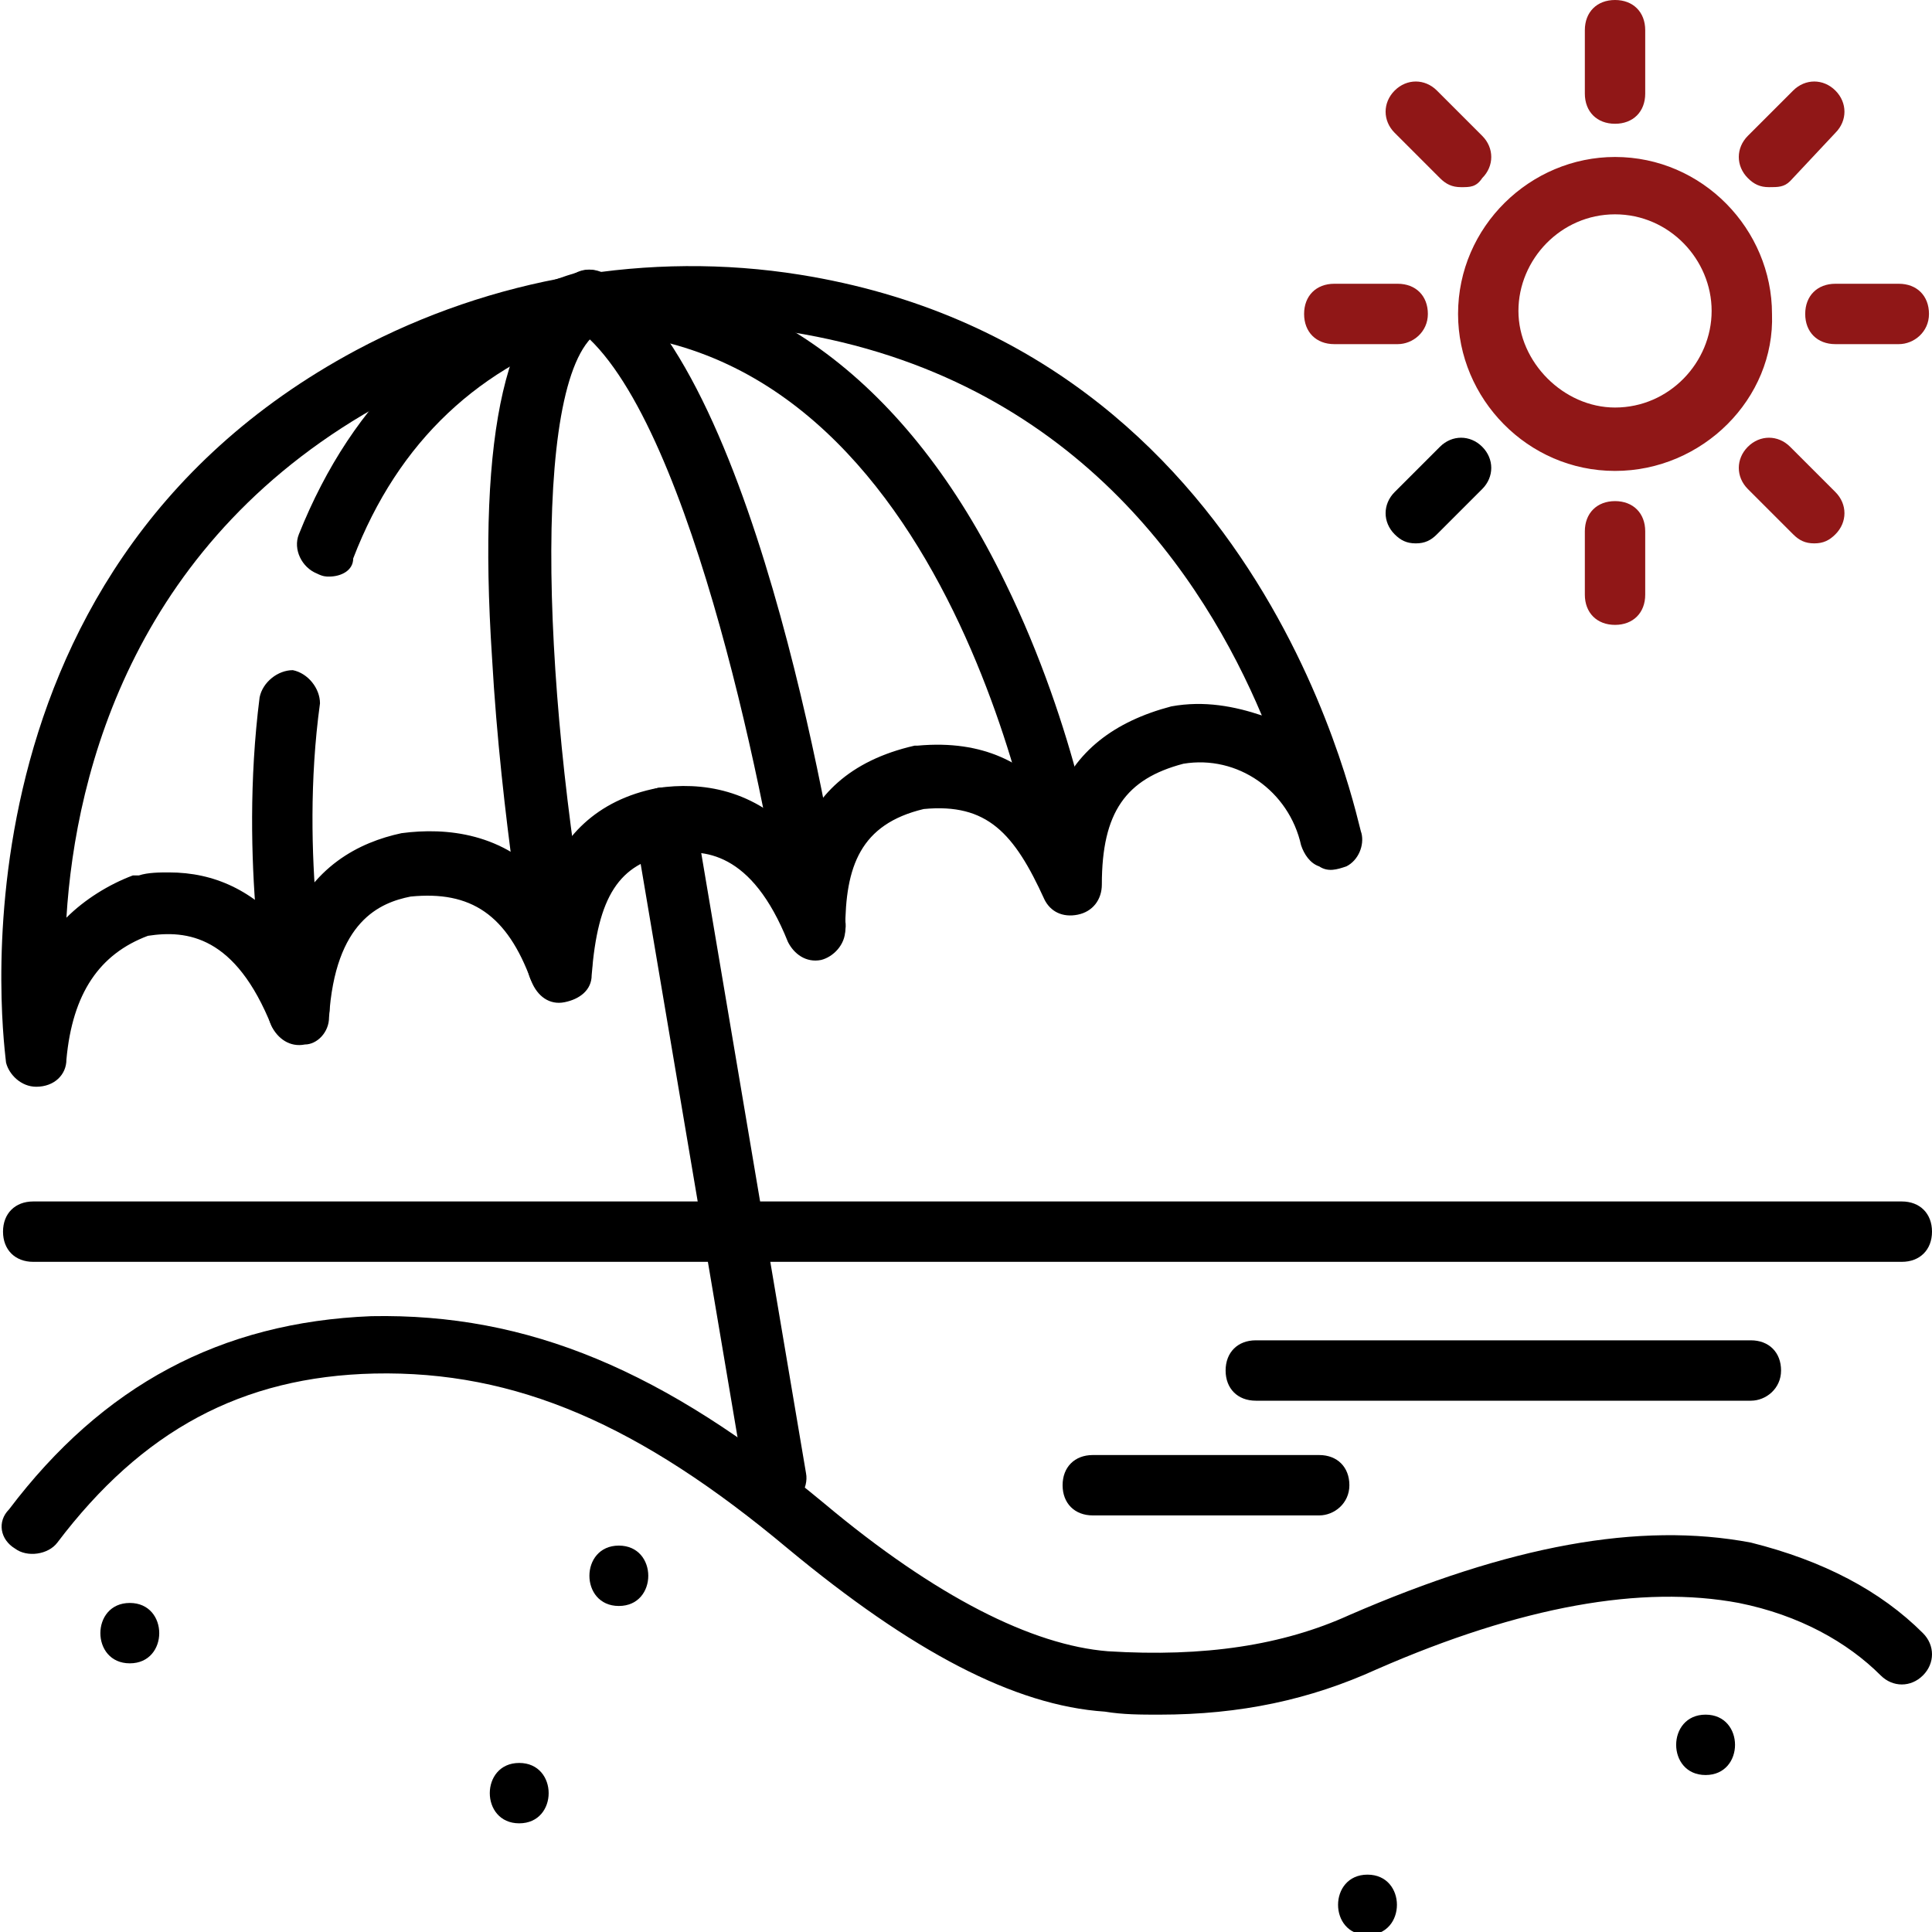
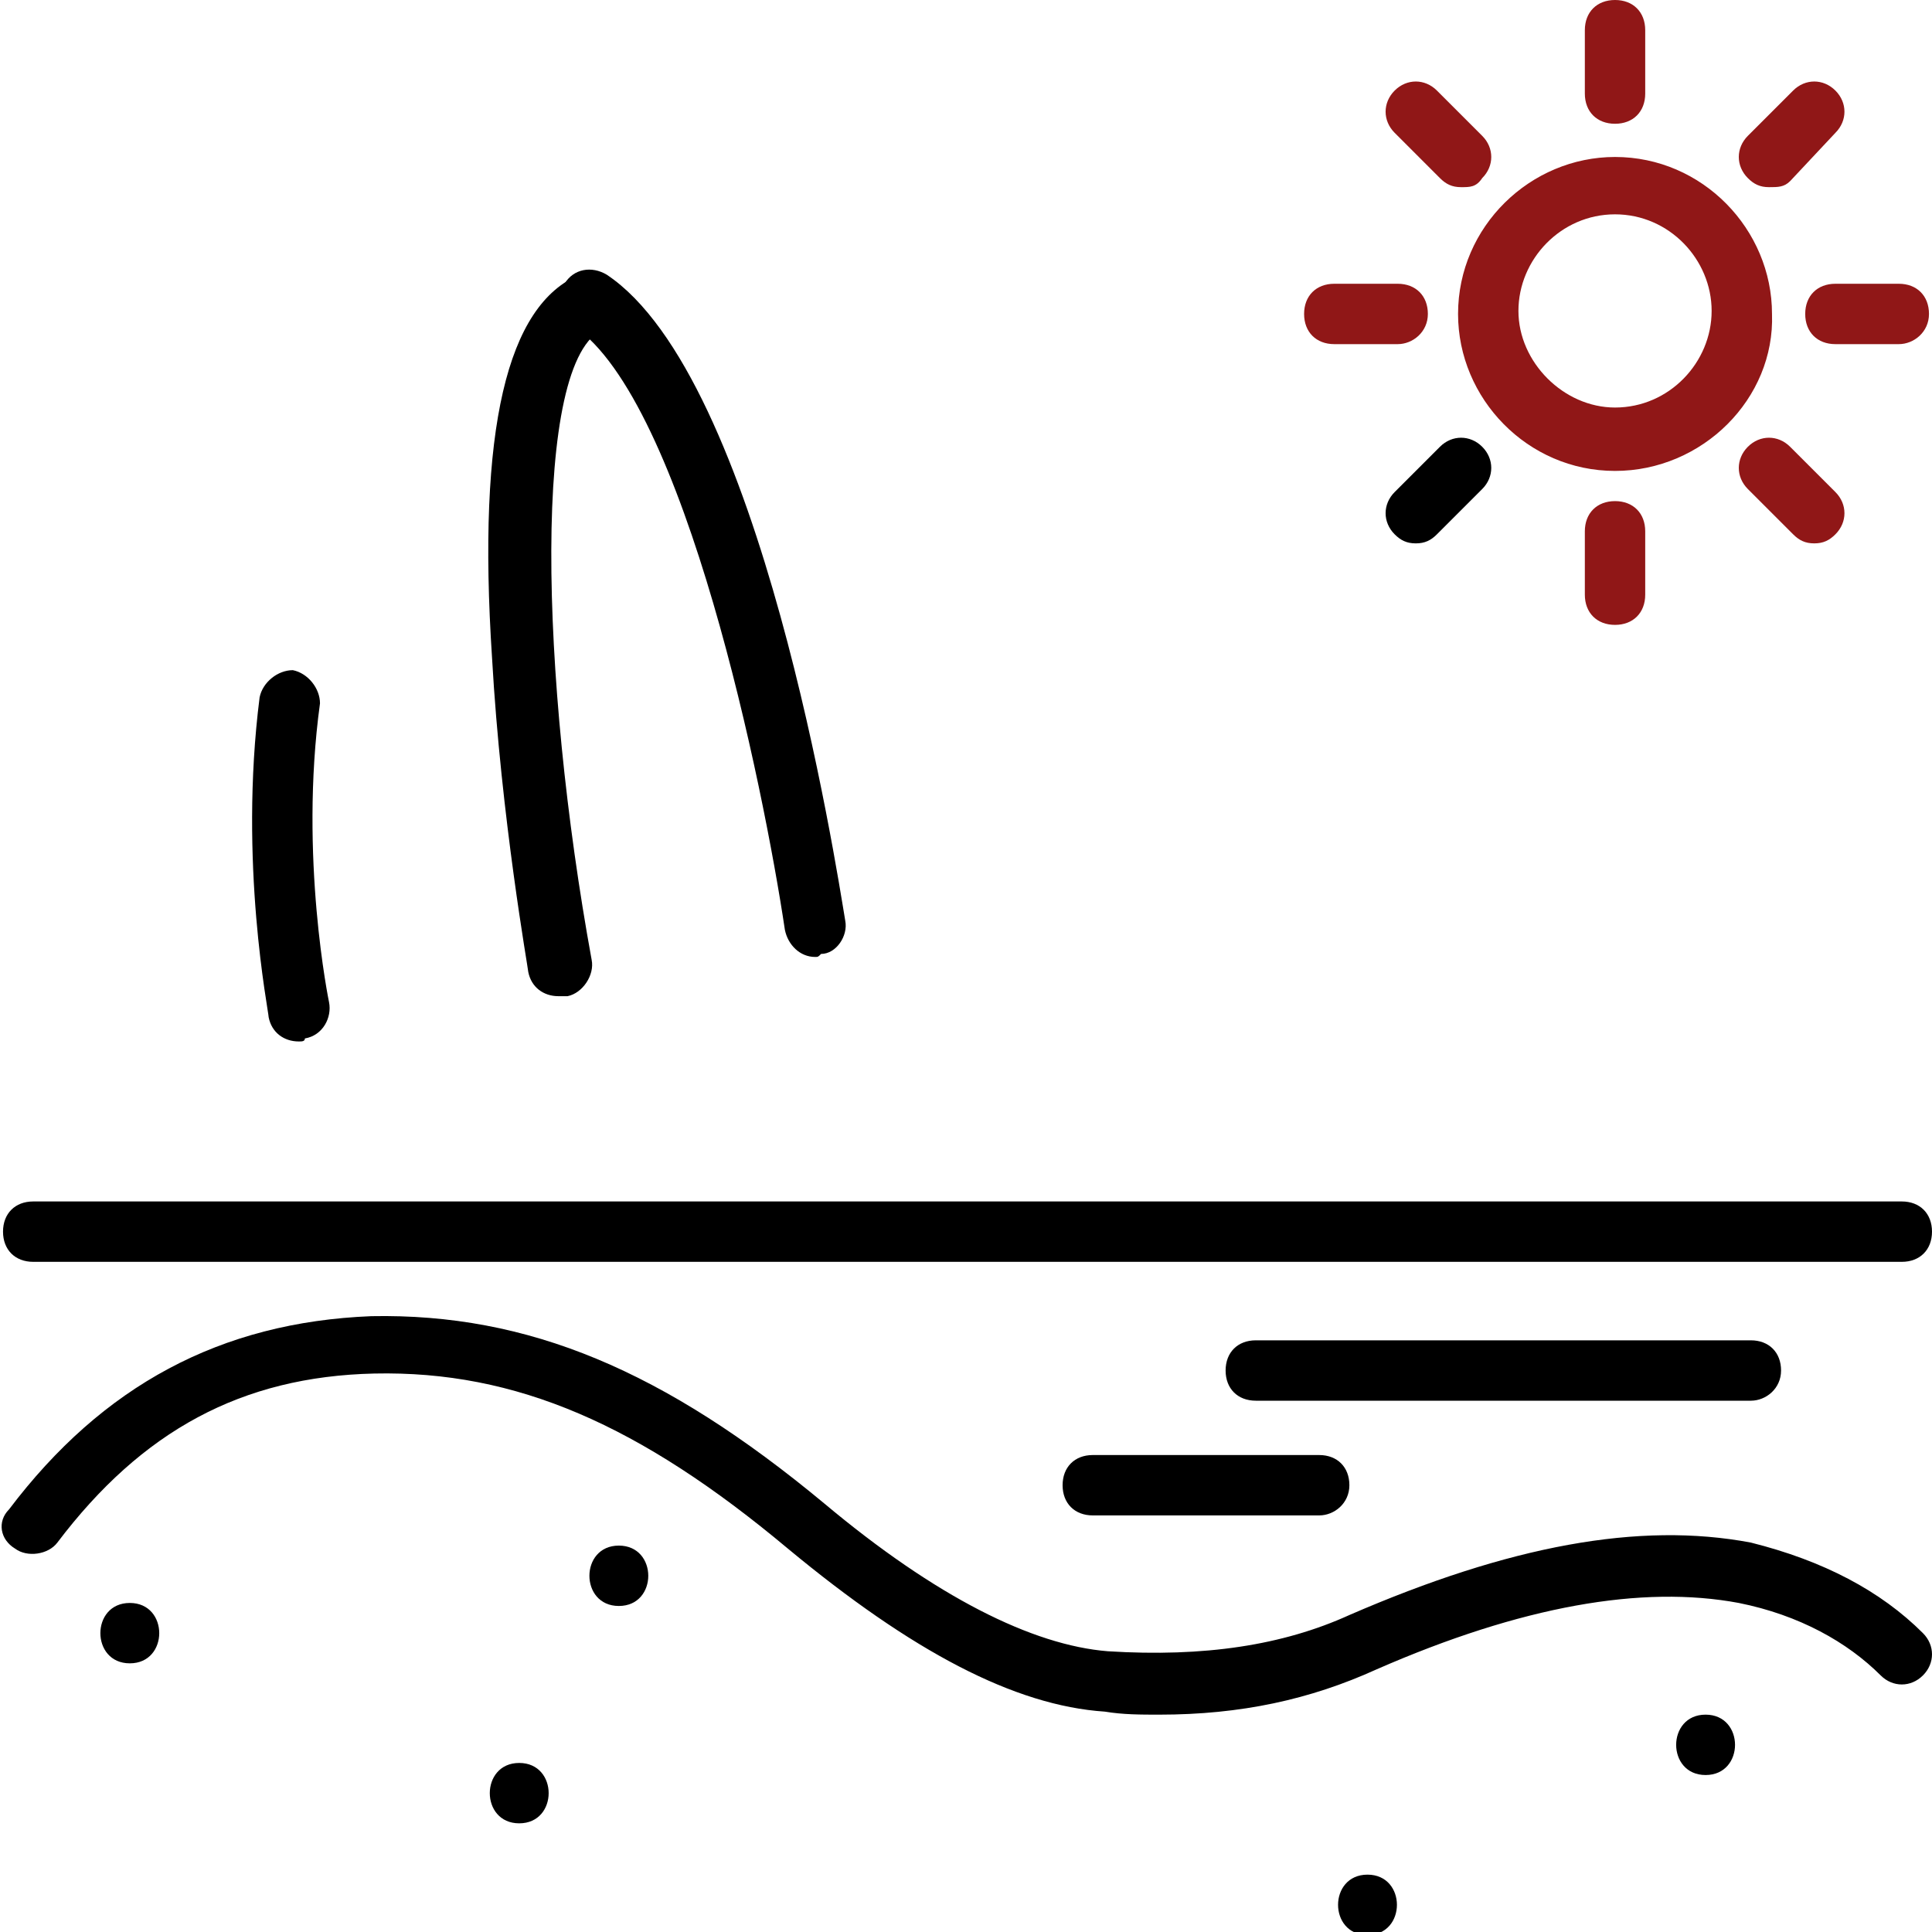
<svg xmlns="http://www.w3.org/2000/svg" id="SvgjsSvg1047" width="288" height="288">
  <defs id="SvgjsDefs1048" />
  <g id="SvgjsG1049">
    <svg viewBox="0 0 64 64" width="288" height="288">
      <path fill="#901717" d="M53.5 15.6c-2.9 0-5.2-2.4-5.2-5.2 0-2.9 2.4-5.2 5.2-5.2 2.9 0 5.2 2.4 5.2 5.2.1 2.8-2.3 5.2-5.2 5.2zm0-8.5c-1.8 0-3.2 1.5-3.2 3.2s1.5 3.2 3.2 3.2c1.8 0 3.2-1.5 3.2-3.2s-1.4-3.2-3.2-3.2zM53.5 4.1c-.6 0-1-.4-1-1v-2.1c0-.6.4-1 1-1s1 .4 1 1v2.1c0 .6-.4 1-1 1zM53.5 20.7c-.6 0-1-.4-1-1v-2.1c0-.6.4-1 1-1s1 .4 1 1v2.1c0 .6-.4 1-1 1zM62.9 11.4h-2.1c-.6 0-1-.4-1-1s.4-1 1-1h2.1c.6 0 1 .4 1 1s-.5 1-1 1zM46.3 11.4h-2.1c-.6 0-1-.4-1-1s.4-1 1-1h2.1c.6 0 1 .4 1 1s-.5 1-1 1zM60.1 18c-.3 0-.5-.1-.7-.3l-1.5-1.5c-.4-.4-.4-1 0-1.4s1-.4 1.4 0l1.5 1.5c.4.4.4 1 0 1.4-.2.2-.4.3-.7.3zM48.4 6.2c-.3 0-.5-.1-.7-.3l-1.5-1.5c-.4-.4-.4-1 0-1.4s1-.4 1.4 0l1.5 1.5c.4.4.4 1 0 1.4-.2.3-.4.3-.7.3z" class="colordaac00 svgShape" />
      <path d="m46.9 18c-.3 0-.5-.1-.7-.3-.4-.4-.4-1 0-1.4l1.5-1.5c.4-.4 1-.4 1.4 0s.4 1 0 1.4l-1.5 1.5c-.2.2-.4.3-.7.3z" fill="#000000" class="color000 svgShape" />
      <path fill="#901717" d="m58.6 6.2c-.3 0-.5-.1-.7-.3-.4-.4-.4-1 0-1.4l1.5-1.5c.4-.4 1-.4 1.4 0s.4 1 0 1.4l-1.5 1.6c-.2.2-.4.2-.7.2z" class="colordaac00 svgShape" />
-       <path d="m1.2 36c-.5 0-.9-.4-1-.8 0-.2-2.4-16.1 11.6-23.6 4.5-2.4 9.7-3.3 14.7-2.5 15.6 2.5 18.5 18.4 18.6 18.5.1.4-.1.9-.5 1.1-.3.1-.6.2-.9 0-.3-.1-.5-.4-.6-.7-.4-1.8-2.1-3-3.9-2.7-1.9.5-2.7 1.6-2.7 4 0 .5-.3.9-.8 1s-.9-.1-1.1-.5c-1-2.2-1.9-3.2-4-3-2.1.5-2.6 1.9-2.6 4 0 .5-.4.9-.8 1-.5.1-.9-.2-1.1-.6-1.2-3-2.8-3.1-3.9-2.9-1.7.3-2.4 1.4-2.6 4 0 .5-.4.8-.9.9s-.9-.2-1.1-.7c-.8-2.2-2-3-4-2.8-1 .2-2.5.8-2.7 4 0 .5-.4.9-.8.9-.5.1-.9-.2-1.1-.6-1.2-3-2.8-3.2-4.1-3-1.6.6-2.5 1.9-2.7 4.1 0 .5-.4.9-1 .9.1 0 .1 0 0 0zm4.4-7.1c1.5 0 2.8.6 3.9 1.9.8-2.1 2.4-2.9 3.8-3.2 1.5-.2 3.4 0 4.8 1.6.5-1.4 1.6-2.7 3.7-3.1 1.4-.2 3.2 0 4.7 1.7.5-1.4 1.6-2.6 3.8-3.1h.1c2.2-.2 3.6.6 4.6 1.8.6-1.6 1.9-2.6 3.8-3.1 1.1-.2 2.1 0 3 .3-1.9-4.5-6.2-11.2-15.6-12.7-4.6-.7-9.3.1-13.4 2.3-8.3 4.5-10.3 12.2-10.6 17.1.6-.6 1.4-1.1 2.2-1.4h.2c.3-.1.7-.1 1-.1z" fill="#000000" class="color000 svgShape" />
-       <path d="m35.5 30.3c-.5 0-.9-.4-1-.9 0-.2-2.8-18.1-15-18.4-.6 0-1-.5-1-1 0-.6.5-1 1-1 5.8.1 10.6 3.7 13.8 10.3 2.4 4.9 3.1 9.6 3.1 9.8.1.5-.3 1.1-.8 1.1 0 .1 0 .1-.1.1z" fill="#000000" class="color000 svgShape" />
      <path d="m27 31.7c-.5 0-.9-.4-1-.9-.7-4.7-3.3-17.5-7-20-.5-.3-.6-.9-.3-1.4s.9-.6 1.4-.3c5.1 3.4 7.6 19.6 7.9 21.4.1.5-.3 1.1-.8 1.1-.1.1-.1.1-.2.1z" fill="#000000" class="color000 svgShape" />
      <path d="M18.5 33c-.5 0-.9-.3-1-.8 0-.1-.9-5.1-1.2-10.4-.5-7.6.5-11.7 2.9-12.7.5-.2 1.1 0 1.3.5s0 1.1-.5 1.3c-2.4 1-2.1 11.6-.4 20.9.1.5-.3 1.1-.8 1.2-.2 0-.2 0-.3 0zM9.9 34.5c-.5 0-.9-.3-1-.8 0-.2-1-5.1-.3-10.6.1-.5.6-.9 1.1-.9.5.1.9.6.9 1.1-.7 5.1.3 9.9.3 9.9.1.5-.2 1.1-.8 1.2 0 .1-.1.1-.2.1z" fill="#000000" class="color000 svgShape" />
-       <path d="M10.9 19.1c-.1 0-.2 0-.4-.1-.5-.2-.8-.8-.6-1.3 1.8-4.5 4.9-7.4 9.3-8.7.5-.2 1.1.1 1.2.7.2.5-.1 1.1-.7 1.2-3.8 1.2-6.5 3.7-8 7.6 0 .4-.4.6-.8.6zM25.7 50c-.5 0-.9-.3-1-.8l-3.7-21.9c-.1-.5.3-1.1.8-1.2s1.1.3 1.2.8l3.7 21.9c.1.5-.3 1.1-.8 1.2-.1 0-.2 0-.2 0z" fill="#000000" class="color000 svgShape" />
      <g fill="#901717" class="colordaac00 svgShape">
        <path d="M38.4 56.8c-.6 0-1.2 0-1.8-.1-3-.2-6.4-2-10.5-5.4-4.9-4.1-9-5.9-13.7-5.8-4.4.1-7.7 1.9-10.5 5.6-.3.4-1 .5-1.4.2-.5-.3-.6-.9-.2-1.3 3.1-4.1 7-6.2 12-6.4 5.2-.1 9.7 1.8 15 6.2 3.7 3.1 6.9 4.7 9.4 4.9 3.2.2 5.8-.2 8-1.2 5.3-2.3 9.6-3.1 13.3-2.4 2.4.6 4.3 1.6 5.7 3 .4.4.4 1 0 1.4s-1 .4-1.4 0c-1.1-1.1-2.7-2-4.7-2.4-3.2-.6-7.2.1-12 2.2-2.2 1-4.5 1.5-7.2 1.5zM4.3 55.1c1.3 0 1.3-2 0-2s-1.3 2 0 2z" fill="#000000" class="color000 svgShape" />
        <path d="M20.5 53.2c1.3 0 1.3-2 0-2s-1.3 2 0 2zM17.2 60.4c1.3 0 1.3-2 0-2s-1.3 2 0 2zM45.3 64.1c1.3 0 1.3-2 0-2s-1.3 2 0 2zM56.5 58.8c1.3 0 1.3-2 0-2s-1.3 2 0 2zM63 41.8h-61.9c-.6 0-1-.4-1-1s.4-1 1-1h61.9c.6 0 1 .4 1 1s-.4 1-1 1zM58 46.4h-16.4c-.6 0-1-.4-1-1s.4-1 1-1h16.4c.6 0 1 .4 1 1s-.5 1-1 1zM43.7 50.2h-7.5c-.6 0-1-.4-1-1s.4-1 1-1h7.5c.6 0 1 .4 1 1s-.5 1-1 1z" fill="#000000" class="color000 svgShape" />
      </g>
    </svg>
  </g>
</svg>